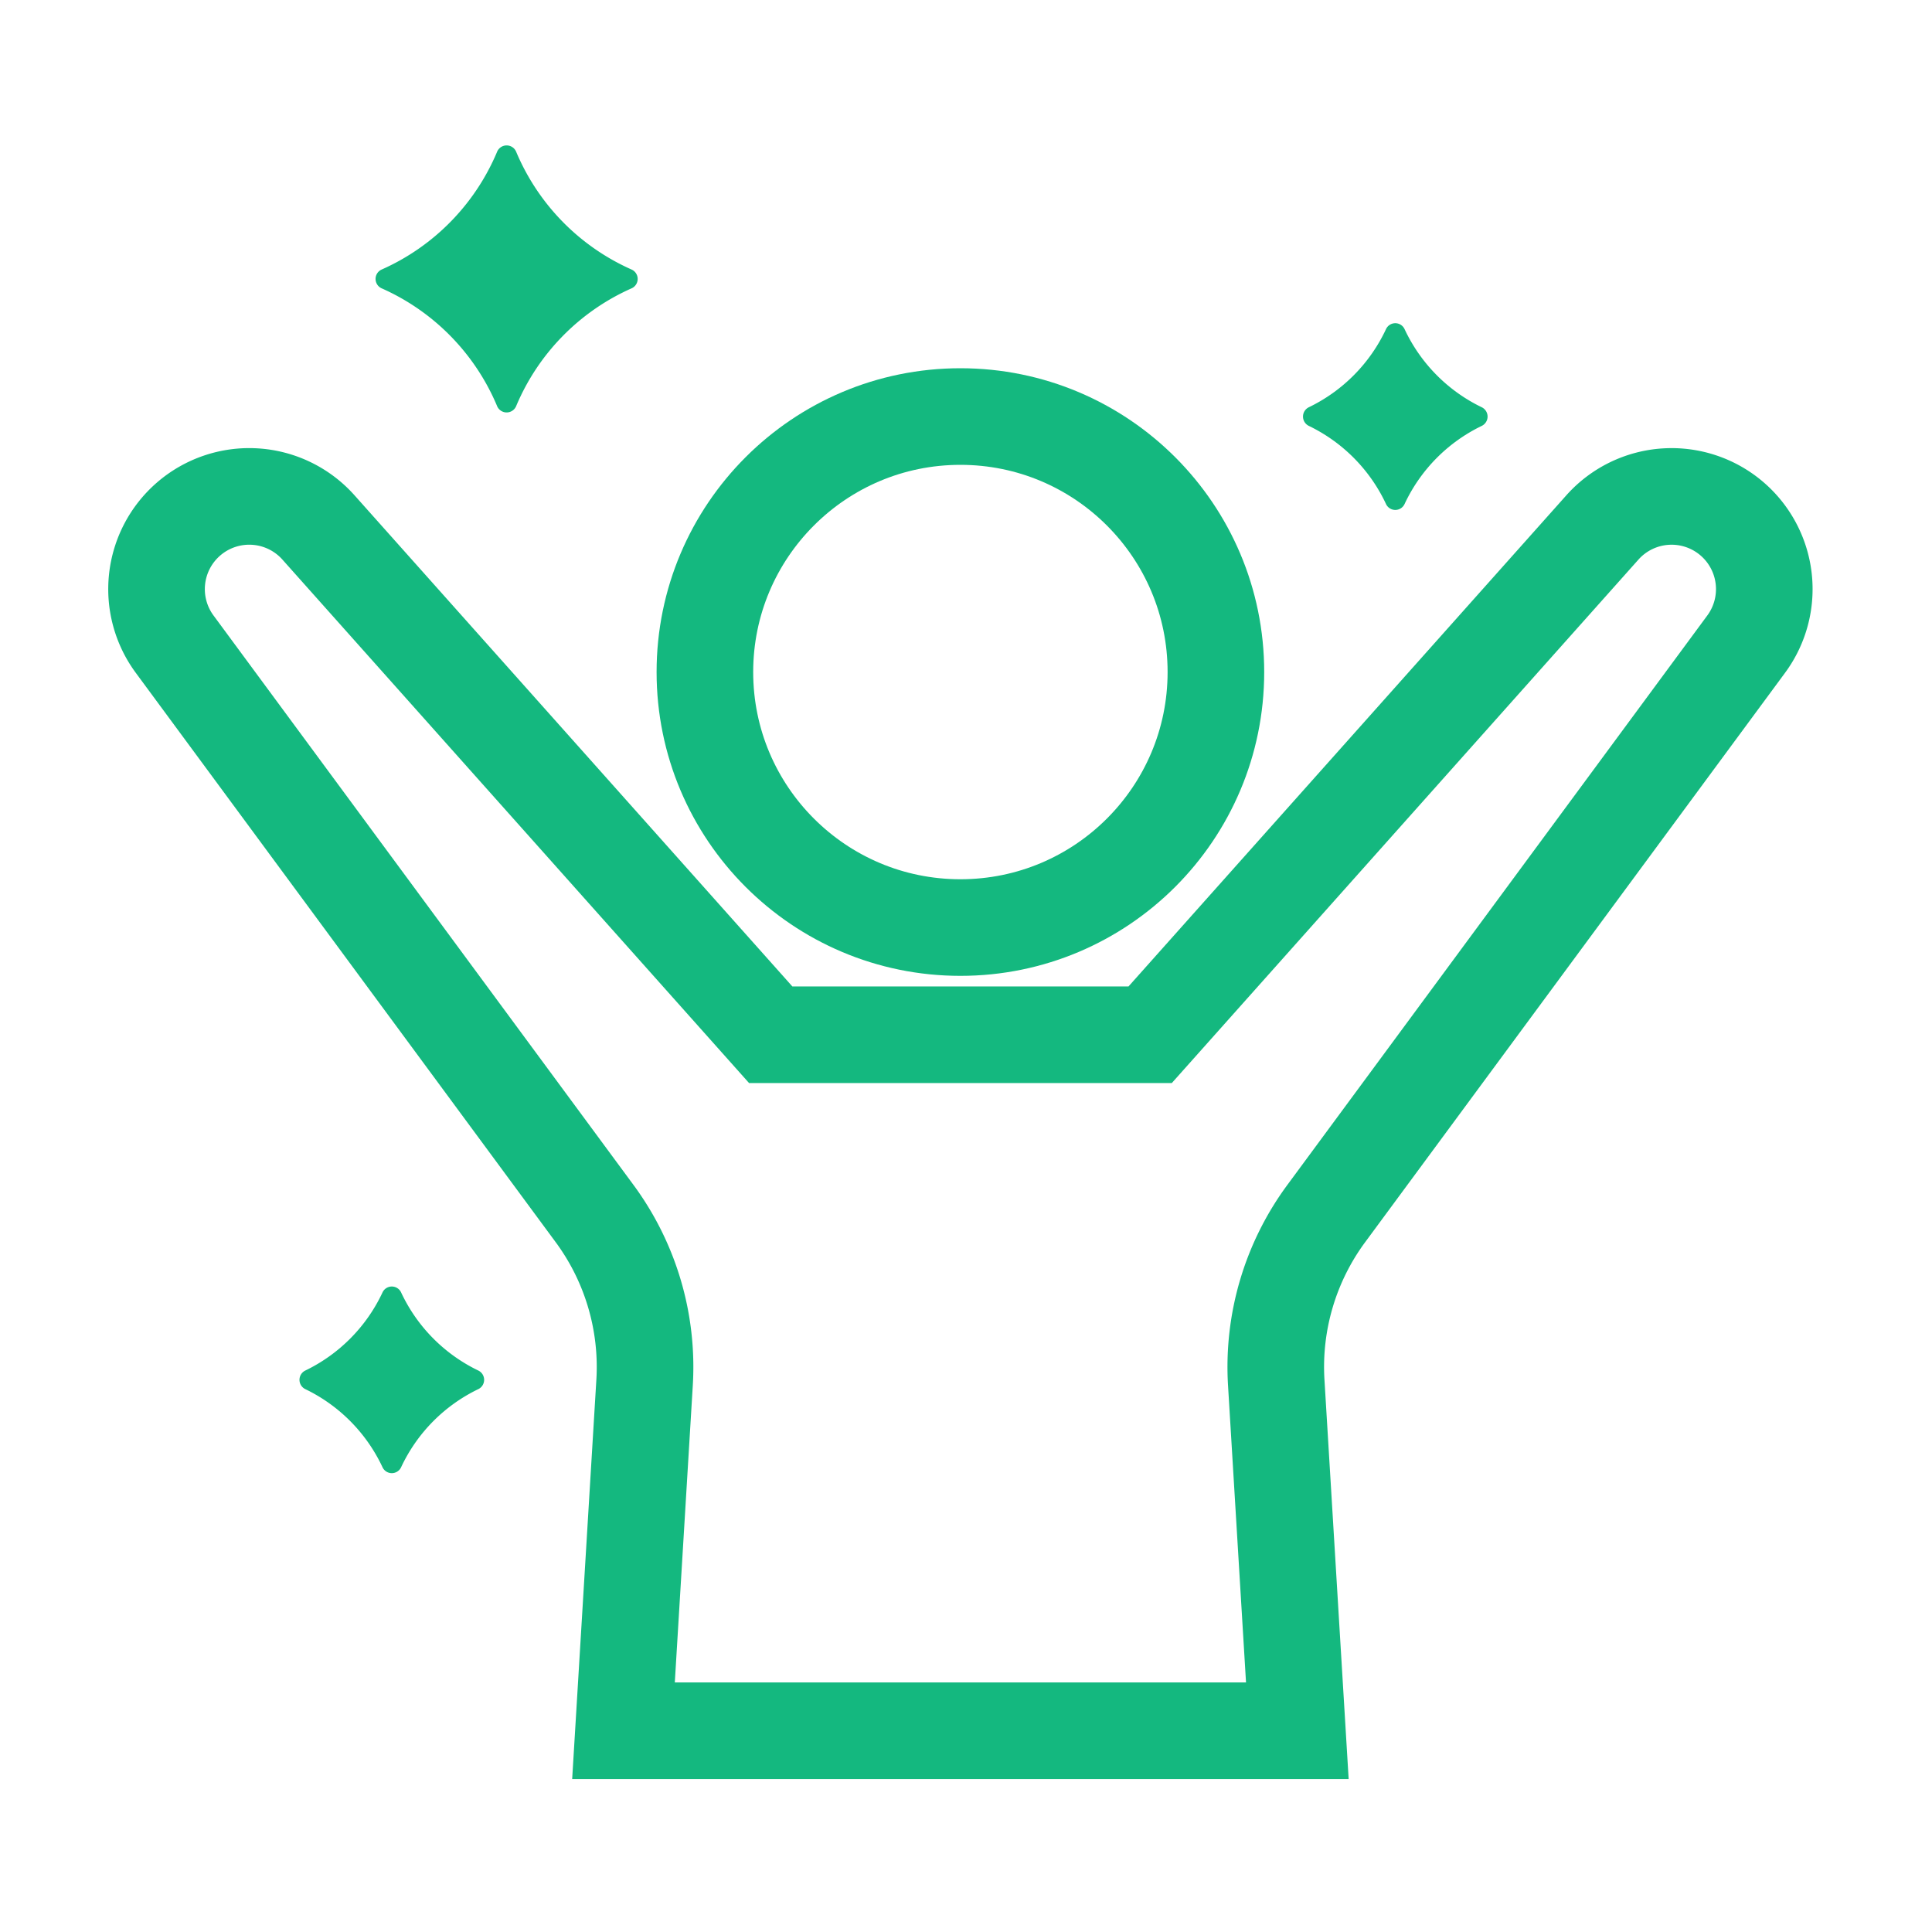
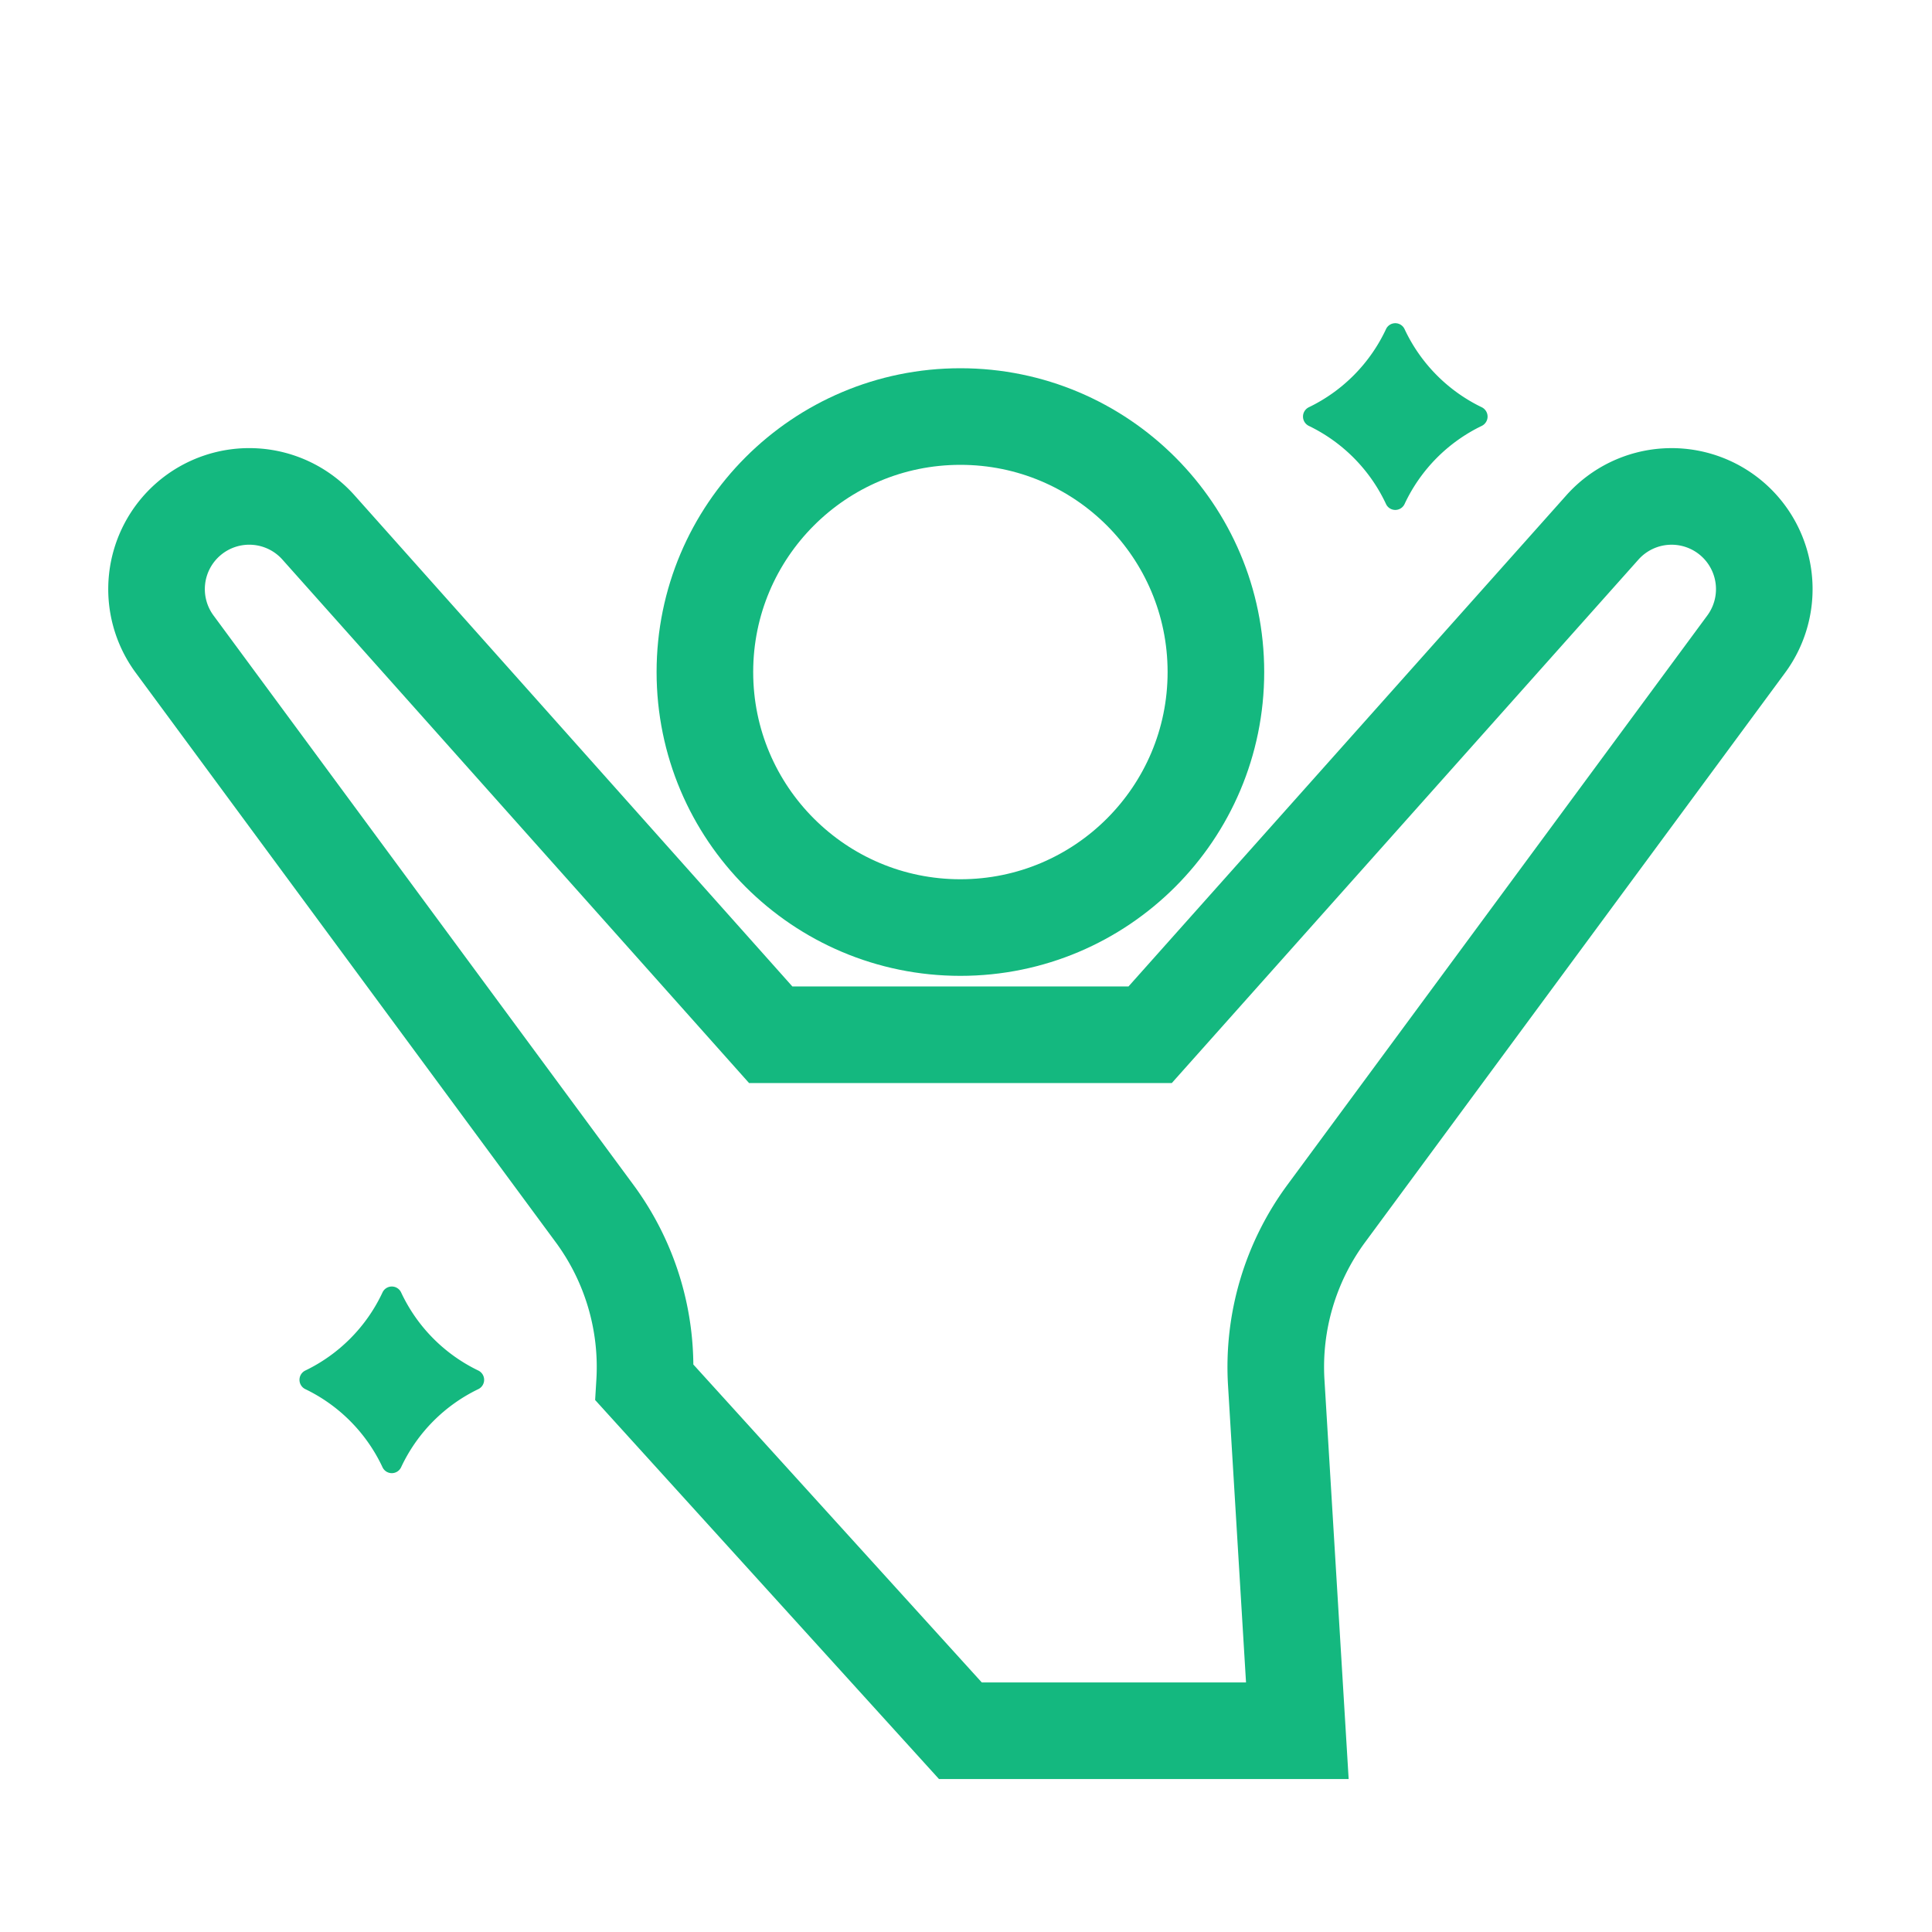
<svg xmlns="http://www.w3.org/2000/svg" width="60" height="60">
  <g data-name="グループ 10301">
    <path data-name="長方形 159" fill="none" d="M0 0h60v60H0z" />
    <g data-name="グループ 923" transform="translate(4.86 4.517)">
      <circle data-name="楕円形 11" cx="7.935" cy="7.935" r="7.935" transform="translate(17.031 8.419)" fill="none" stroke="#14b87f" stroke-width="3" />
-       <path data-name="パス 10024" d="M24.966 49.233H35.43l-.655-10.811a8.026 8.026 0 011.552-5.25l13.042-17.684a2.879 2.879 0 00-.431-3.885 2.879 2.879 0 00-4.034.26L30.859 27.618H19.075L5.03 11.863a2.879 2.879 0 00-4.035-.26 2.879 2.879 0 00-.431 3.885l13.042 17.684a8.027 8.027 0 011.552 5.25l-.655 10.811z" fill="none" stroke="#14b87f" stroke-width="3" />
-       <path data-name="パス 10025" d="M6.985 4.434a6.935 6.935 0 013.589 3.651.321.321 0 00.6 0 6.935 6.935 0 013.588-3.651.32.32 0 000-.577A6.936 6.936 0 0111.174.206a.321.321 0 00-.6 0 6.936 6.936 0 01-3.589 3.651.32.32 0 000 .577z" fill="#14b87f" />
+       <path data-name="パス 10024" d="M24.966 49.233H35.43l-.655-10.811a8.026 8.026 0 011.552-5.25l13.042-17.684a2.879 2.879 0 00-.431-3.885 2.879 2.879 0 00-4.034.26L30.859 27.618H19.075L5.03 11.863a2.879 2.879 0 00-4.035-.26 2.879 2.879 0 00-.431 3.885l13.042 17.684a8.027 8.027 0 011.552 5.25z" fill="none" stroke="#14b87f" stroke-width="3" />
      <path data-name="パス 10026" d="M35.782 8.707a5.084 5.084 0 012.4 2.425.318.318 0 00.58 0 5.084 5.084 0 012.4-2.425.322.322 0 000-.574 5.084 5.084 0 01-2.4-2.425.318.318 0 00-.58 0 5.083 5.083 0 01-2.4 2.425.322.322 0 000 .574z" fill="#14b87f" />
      <path data-name="パス 10027" d="M4.618 38.622a5.084 5.084 0 012.4 2.425.319.319 0 00.58 0 5.08 5.08 0 012.4-2.425.321.321 0 000-.574 5.08 5.08 0 01-2.4-2.425.319.319 0 00-.58 0 5.084 5.084 0 01-2.4 2.425.321.321 0 000 .574z" fill="#14b87f" />
    </g>
  </g>
</svg>